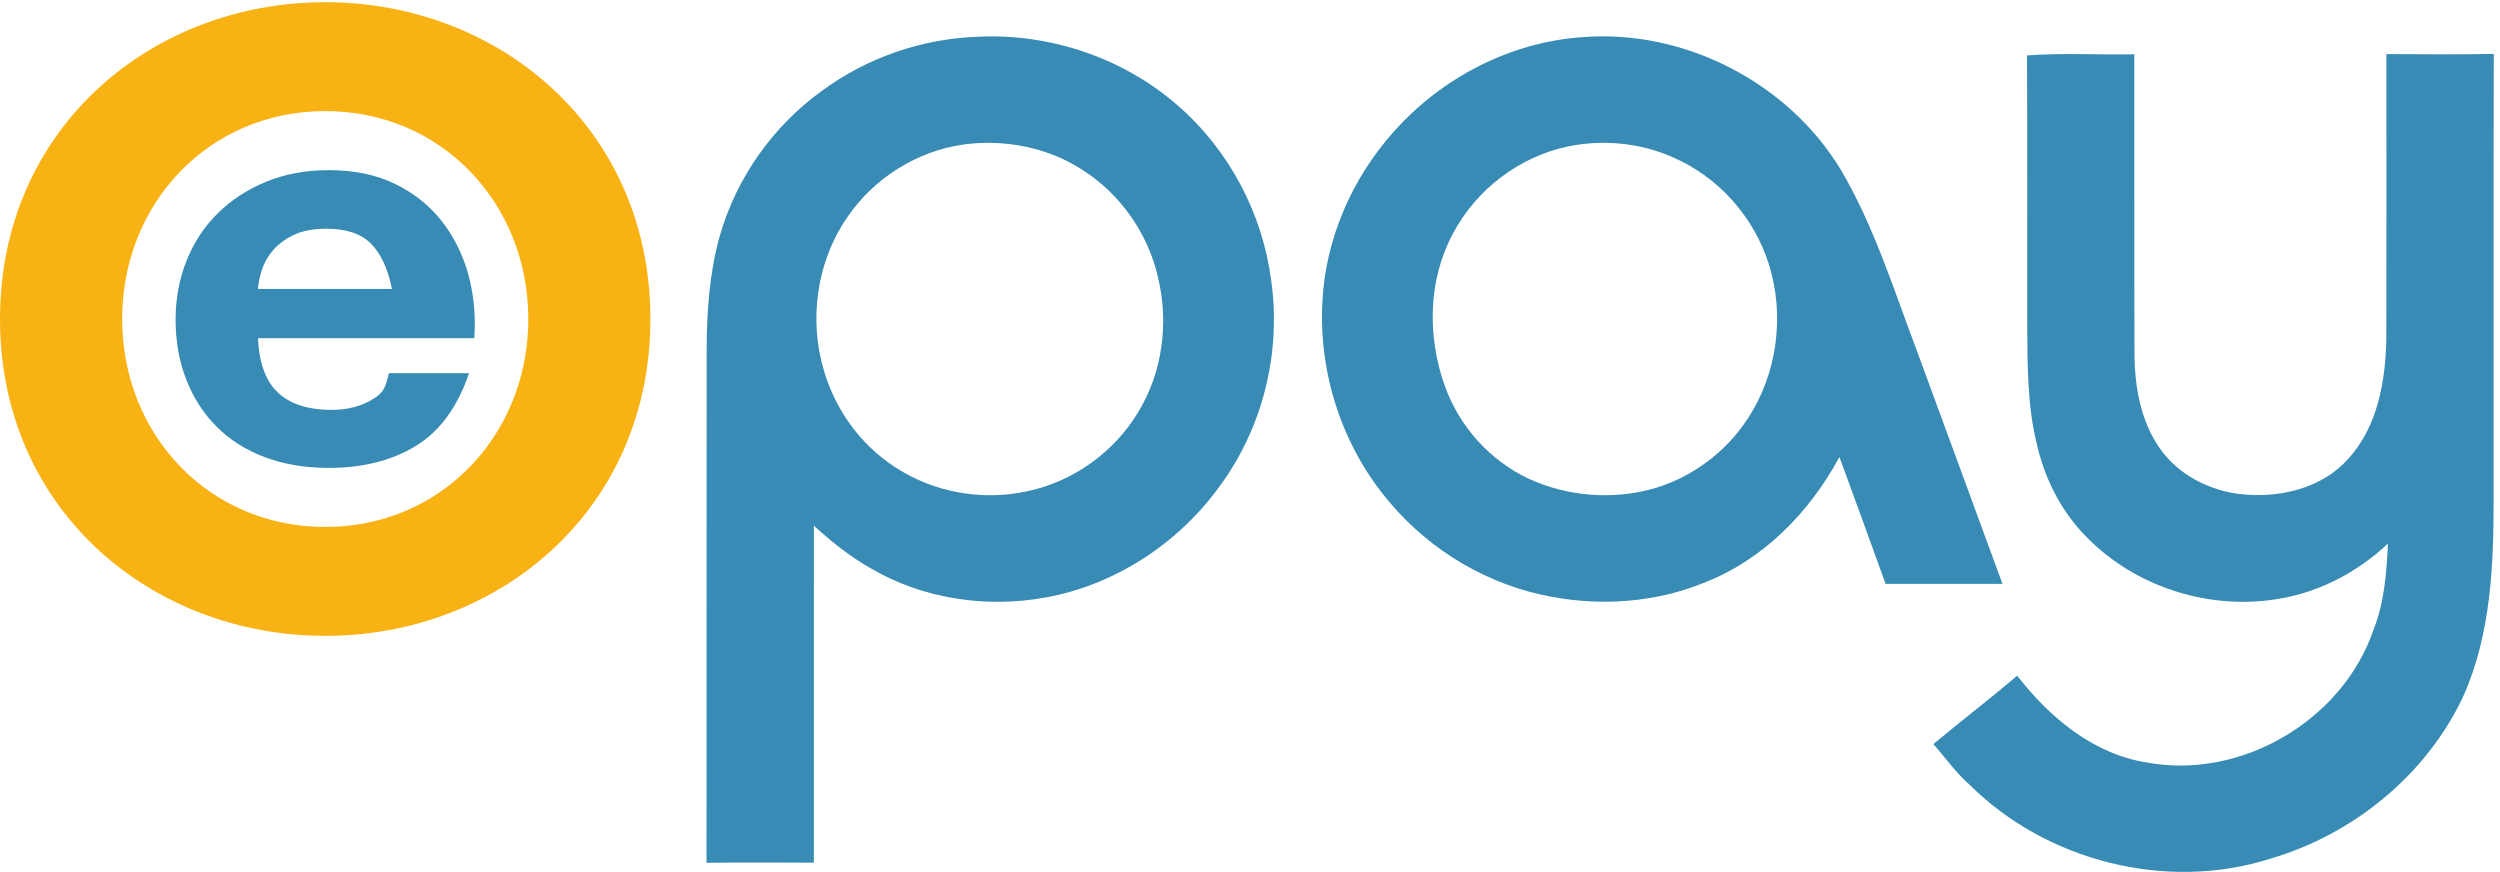
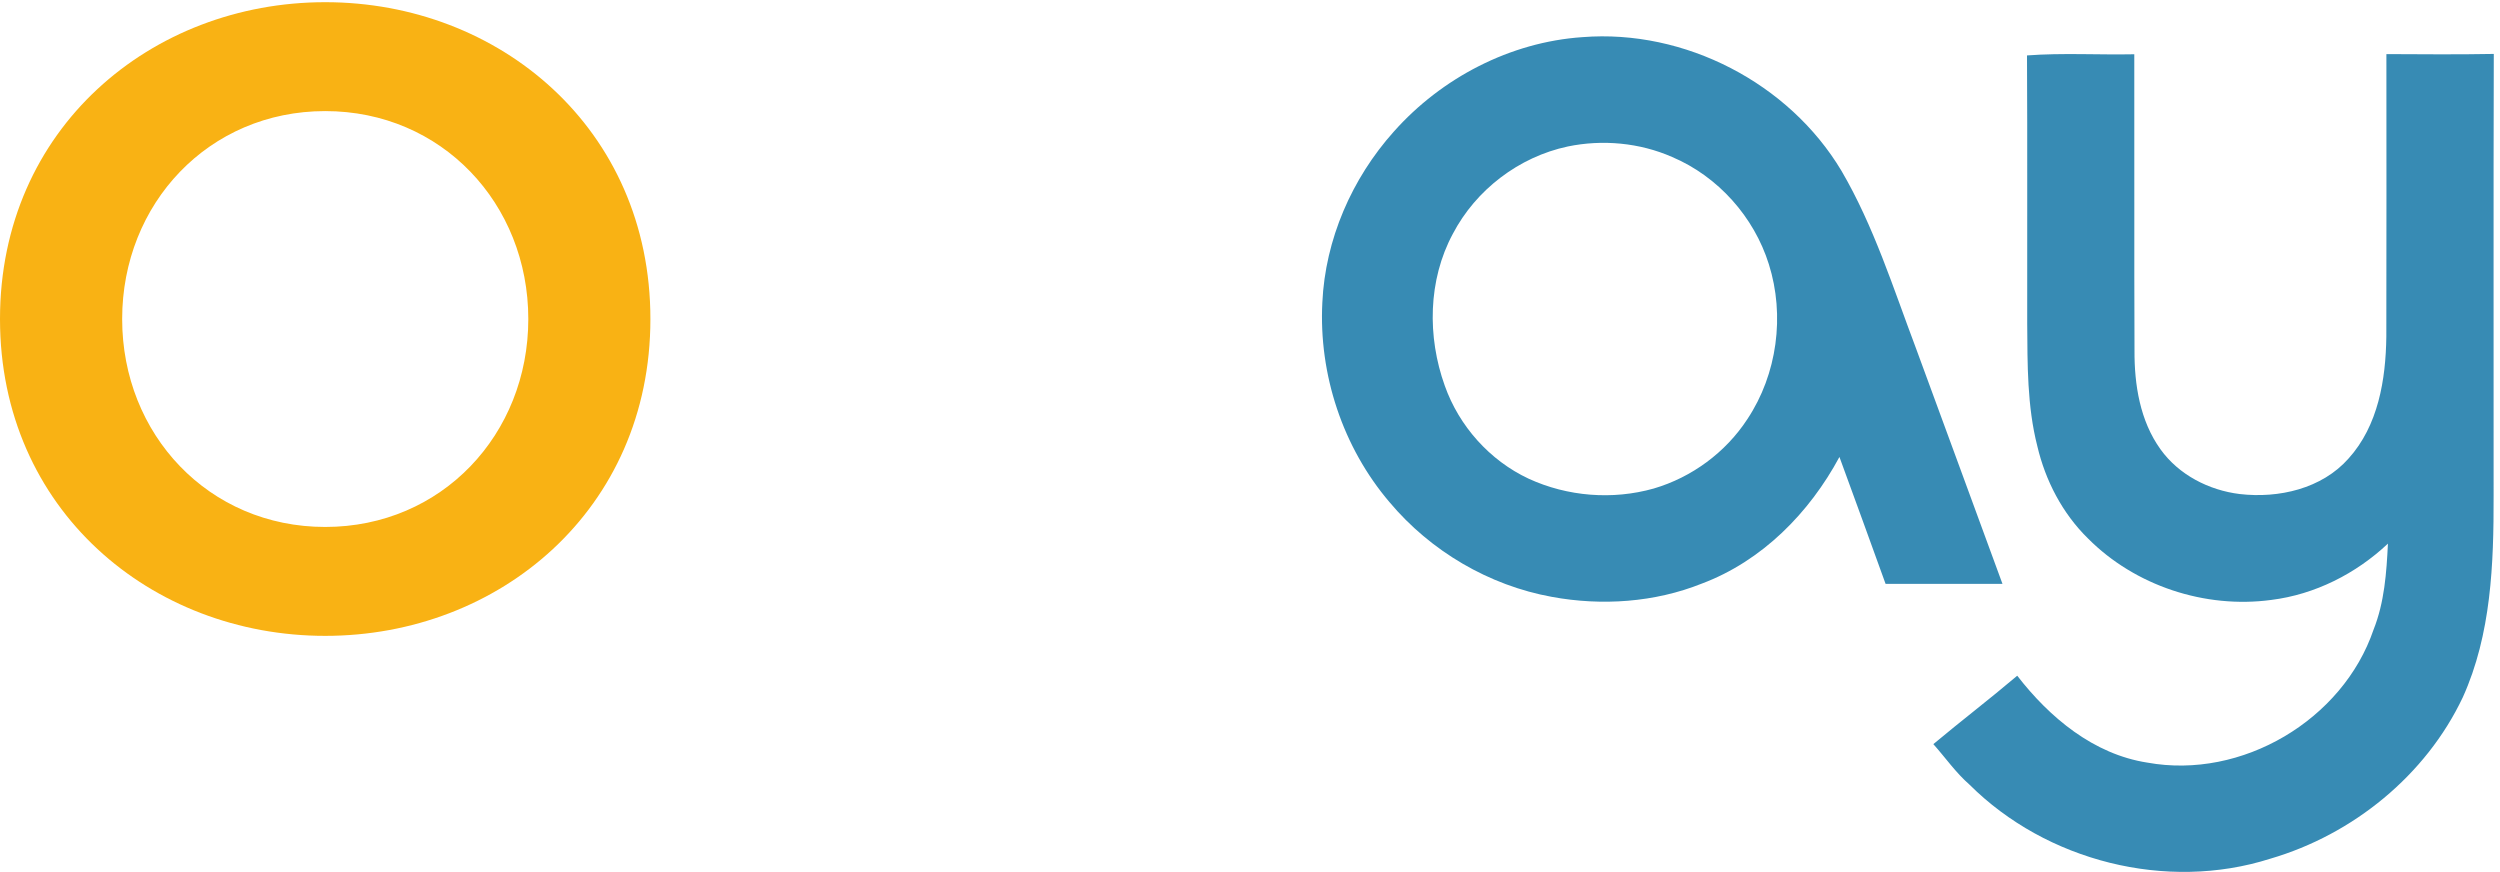
<svg xmlns="http://www.w3.org/2000/svg" width="324" height="113" viewBox="0 0 324 113" fill="none">
  <path d="M42.148 82.408C64.674 82.408 84.292 66.07 84.292 41.346C84.292 16.635 64.674 0.284 42.148 0.284C19.621 0.284 0 16.634 0 41.346C0 66.07 19.621 82.408 42.148 82.408V82.408ZM42.148 68.293C27.045 68.293 15.832 56.302 15.832 41.346C15.832 26.39 27.045 14.398 42.148 14.398C57.251 14.398 68.468 26.389 68.468 41.346C68.468 56.302 57.251 68.293 42.148 68.293" fill="#F9B214" />
-   <path d="M50.729 37.12C50.217 34.727 49.349 32.896 48.126 31.628C46.849 30.305 44.906 29.642 42.301 29.642C40.597 29.642 39.181 29.916 38.054 30.457C36.926 31.002 36.024 31.676 35.348 32.48C34.67 33.285 34.195 34.135 33.919 35.032C33.644 35.932 33.48 36.737 33.432 37.445H50.796L50.729 37.119V37.12ZM36.064 50.922C37.664 52.389 39.972 53.121 42.978 53.121C45.132 53.121 46.987 52.613 48.542 51.596C50.094 50.58 50.052 49.504 50.403 48.367H60.793C59.29 52.765 56.983 55.911 53.877 57.802C50.77 59.693 47.012 60.64 42.604 60.64C39.547 60.64 36.791 60.178 34.335 59.254C31.879 58.332 29.798 57.02 28.097 55.318C26.392 53.617 25.077 51.584 24.149 49.218C23.222 46.854 22.759 44.254 22.759 41.415C22.759 38.674 23.234 36.12 24.189 33.755C25.138 31.389 26.491 29.345 28.246 27.618C30 25.892 32.093 24.533 34.524 23.541C36.953 22.547 39.646 22.05 42.604 22.05C45.911 22.05 48.791 22.653 51.246 23.859C53.702 25.065 55.72 26.685 57.297 28.718C58.876 30.752 60.015 33.069 60.72 35.669C61.419 38.27 61.668 40.991 61.469 43.827H33.433C33.583 47.09 34.46 49.456 36.065 50.921" fill="#378BB4" />
-   <path d="M125.023 18.707C118.913 19.523 113.266 23.064 109.823 28.144C105.837 33.865 104.797 41.411 106.785 48.048C108.262 53.081 111.503 57.613 115.924 60.486C120.892 63.798 127.232 64.949 133.064 63.68C139.043 62.452 144.404 58.608 147.521 53.392C150.659 48.259 151.483 41.876 150.104 36.054C148.847 30.386 145.307 25.253 140.405 22.099C135.925 19.133 130.336 18.027 125.023 18.707V18.707ZM106.581 11.731C112.371 7.468 119.477 5.02 126.675 4.764C135.988 4.296 145.476 7.454 152.515 13.57C159.232 19.331 163.642 27.652 164.753 36.401C166.05 45.587 163.712 55.233 158.251 62.763C152.917 70.283 144.663 75.771 135.533 77.429C127.845 78.838 119.615 77.632 112.851 73.656C110.167 72.139 107.751 70.203 105.479 68.133C105.467 82.689 105.476 97.247 105.476 111.802C100.838 111.784 96.2 111.764 91.562 111.816C91.592 89.674 91.562 67.532 91.579 45.39C91.601 40.432 91.928 35.422 93.269 30.627C95.411 23.08 100.181 16.312 106.582 11.73" fill="#378BB4" />
  <path d="M203.171 18.988C196.848 20.335 191.267 24.604 188.286 30.307C185.06 36.304 184.967 43.653 187.242 49.987C189.093 55.216 193.061 59.674 198.113 62.039C203.135 64.351 208.989 64.821 214.315 63.315C219.26 61.867 223.656 58.625 226.465 54.312C230.331 48.487 231.341 40.897 229.243 34.242C227.325 28.112 222.66 22.87 216.713 20.347C212.489 18.491 207.68 18.053 203.17 18.987L203.171 18.988ZM180.642 17.053C186.828 10.091 195.728 5.449 205.093 4.813C218.346 3.765 231.86 10.77 238.651 22.133C242.866 29.341 245.369 37.347 248.301 45.113C252.031 55.305 255.8 65.478 259.521 75.67C254.474 75.67 249.421 75.666 244.373 75.673C242.394 70.185 240.401 64.702 238.391 59.222C234.499 66.461 228.37 72.703 220.554 75.635C214.435 78.082 207.589 78.543 201.124 77.355C192.959 75.871 185.404 71.422 180.091 65.091C174.02 57.98 170.899 48.521 171.375 39.216C171.749 31.047 175.193 23.137 180.642 17.052" fill="#378BB4" />
  <path d="M262.7 7.183C267.316 6.839 271.971 7.125 276.604 7.033C276.631 19.822 276.578 32.61 276.631 45.398C276.604 49.852 277.341 54.537 280.004 58.235C282.375 61.54 286.268 63.54 290.275 64.028C295.319 64.611 300.91 63.343 304.37 59.425C308.223 55.168 309.197 49.181 309.268 43.64C309.299 31.43 309.277 19.221 309.277 7.012C313.915 7.033 318.557 7.077 323.195 6.989C323.141 26.078 323.186 45.171 323.172 64.259C323.19 73.07 322.871 82.204 319.183 90.363C314.394 100.485 304.952 108.155 294.221 111.29C280.771 115.571 265.195 111.605 255.248 101.691C253.468 100.138 252.123 98.189 250.562 96.439C254.146 93.438 257.868 90.598 261.433 87.572C265.622 92.986 271.318 97.754 278.296 98.834C290.544 101.066 303.629 93.311 307.615 81.597C309.025 78.056 309.294 74.217 309.475 70.453C305.335 74.349 300.023 77.047 294.349 77.752C285.765 78.906 276.698 75.918 270.6 69.781C267.294 66.54 265.084 62.288 264.035 57.813C262.709 52.614 262.766 47.209 262.726 41.888C262.708 30.319 262.761 18.75 262.699 7.181" fill="#378BB4" />
</svg>